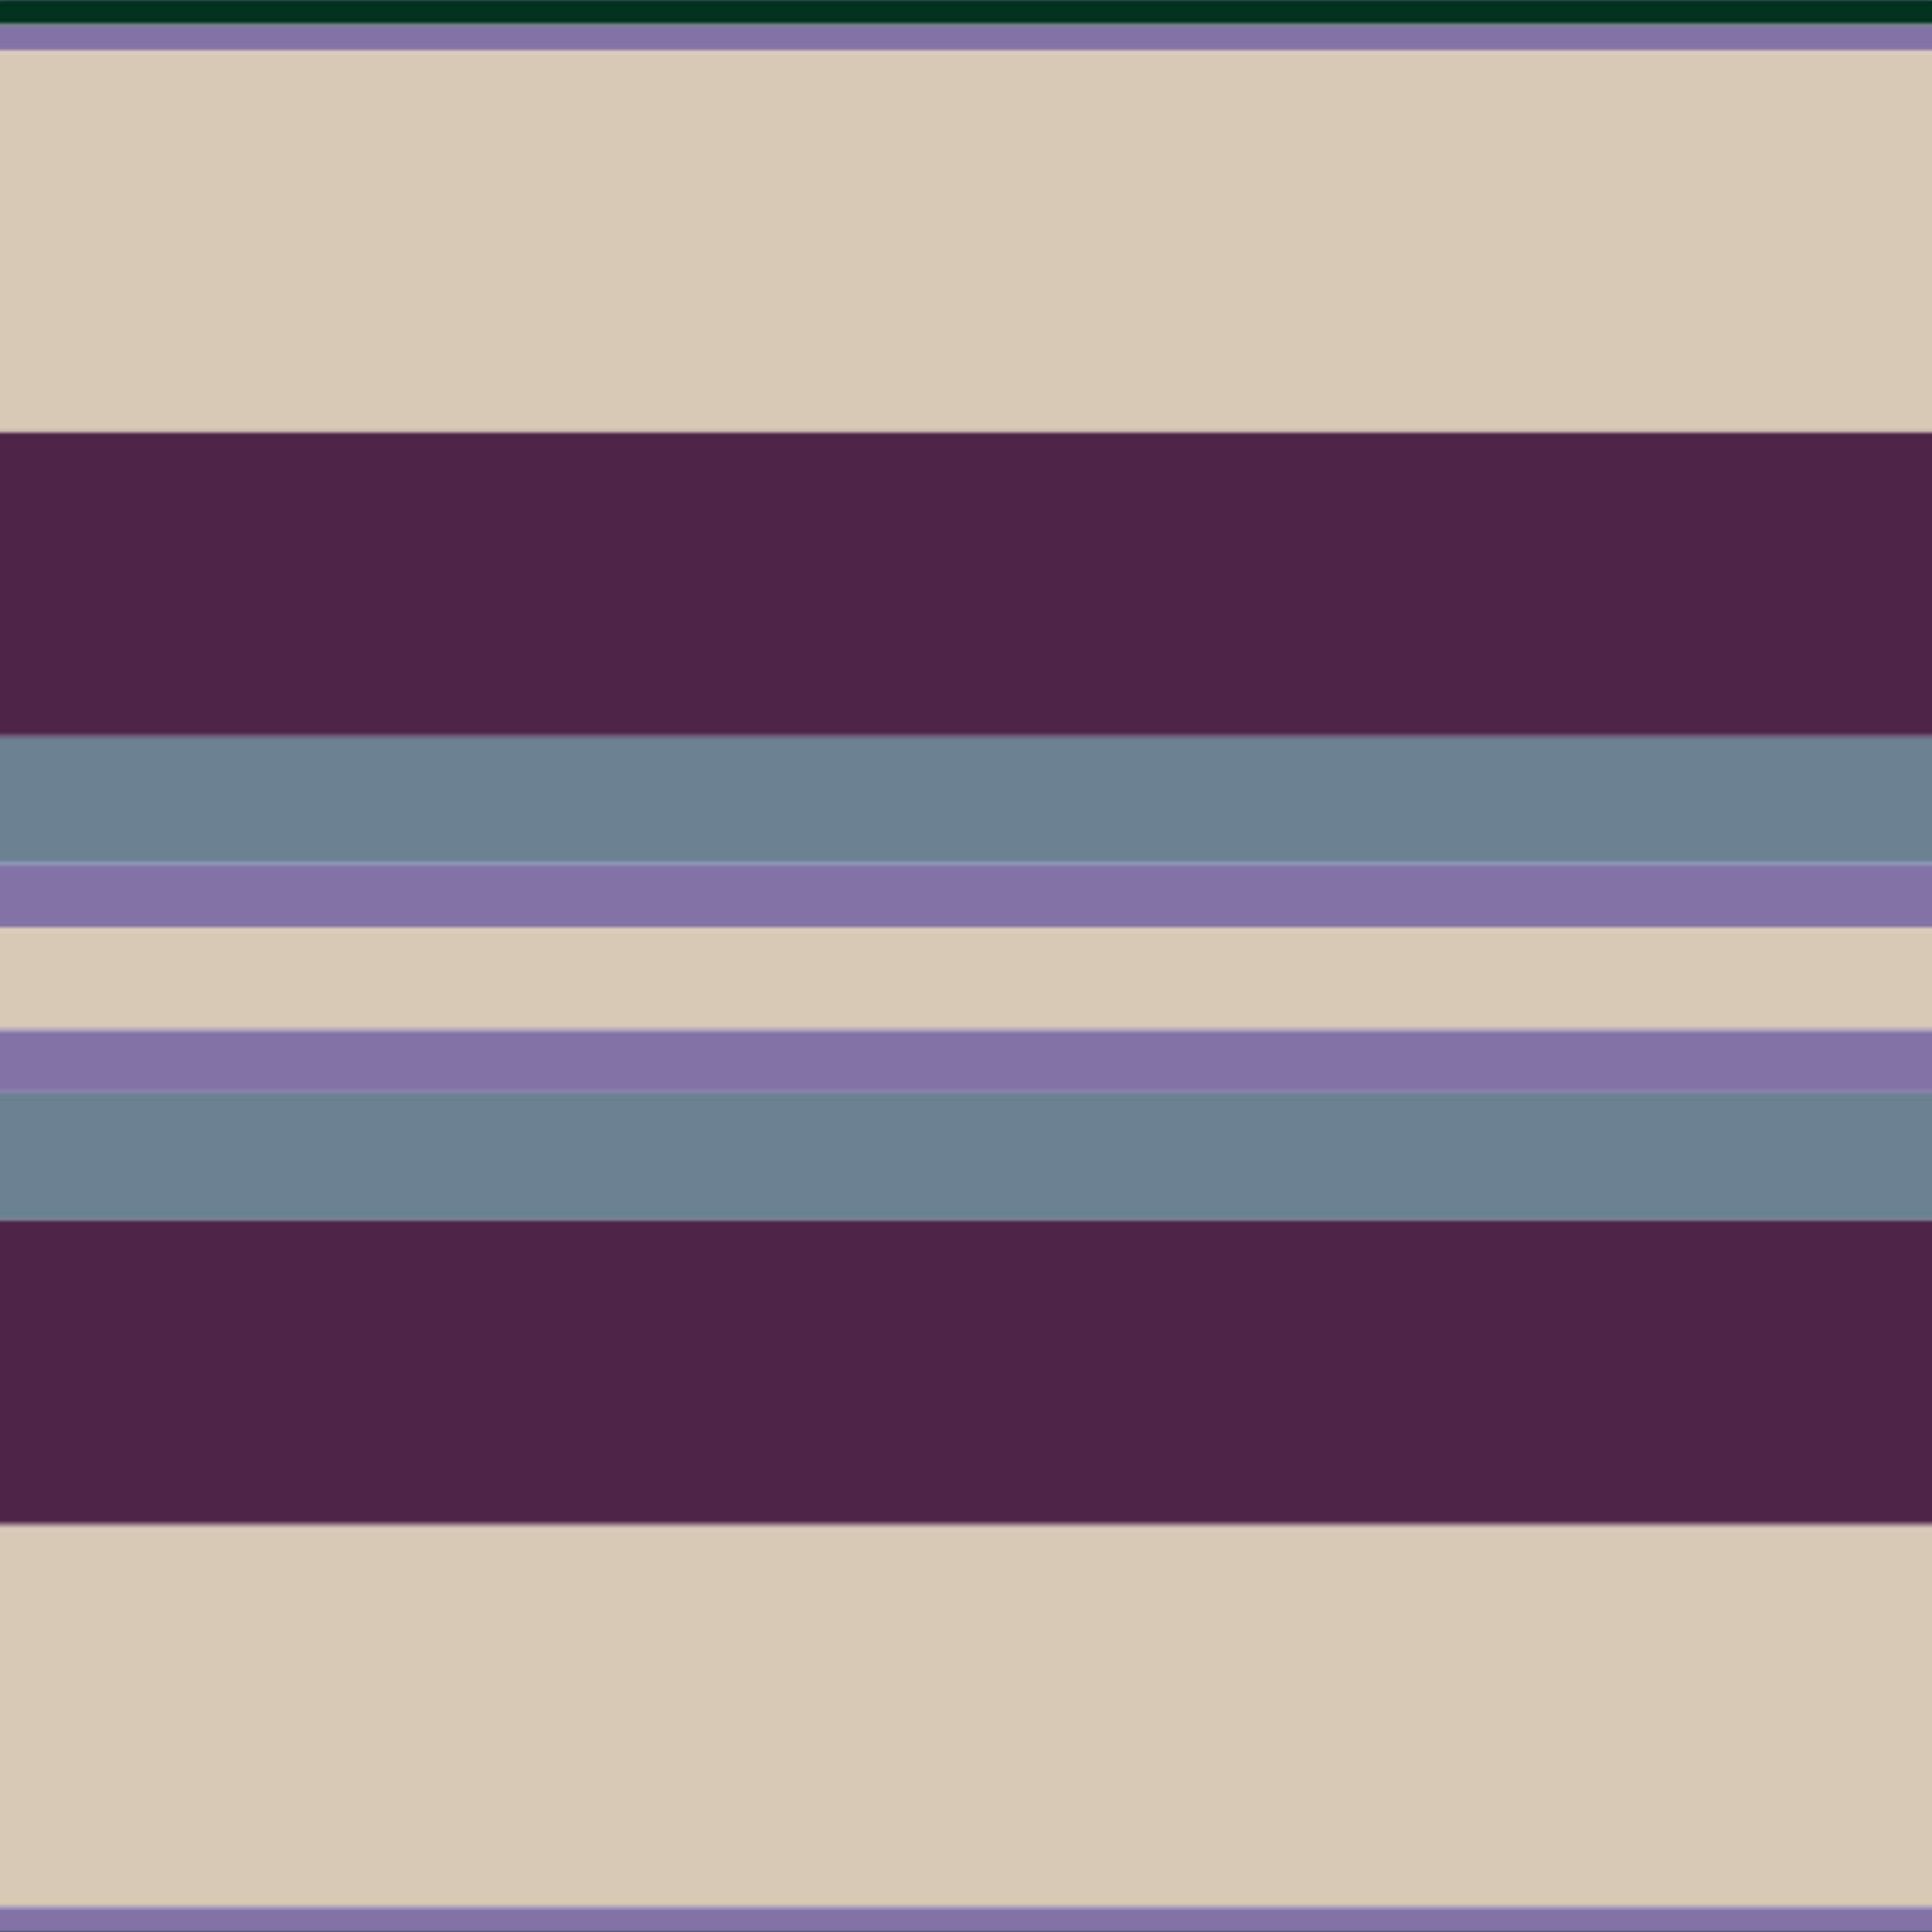
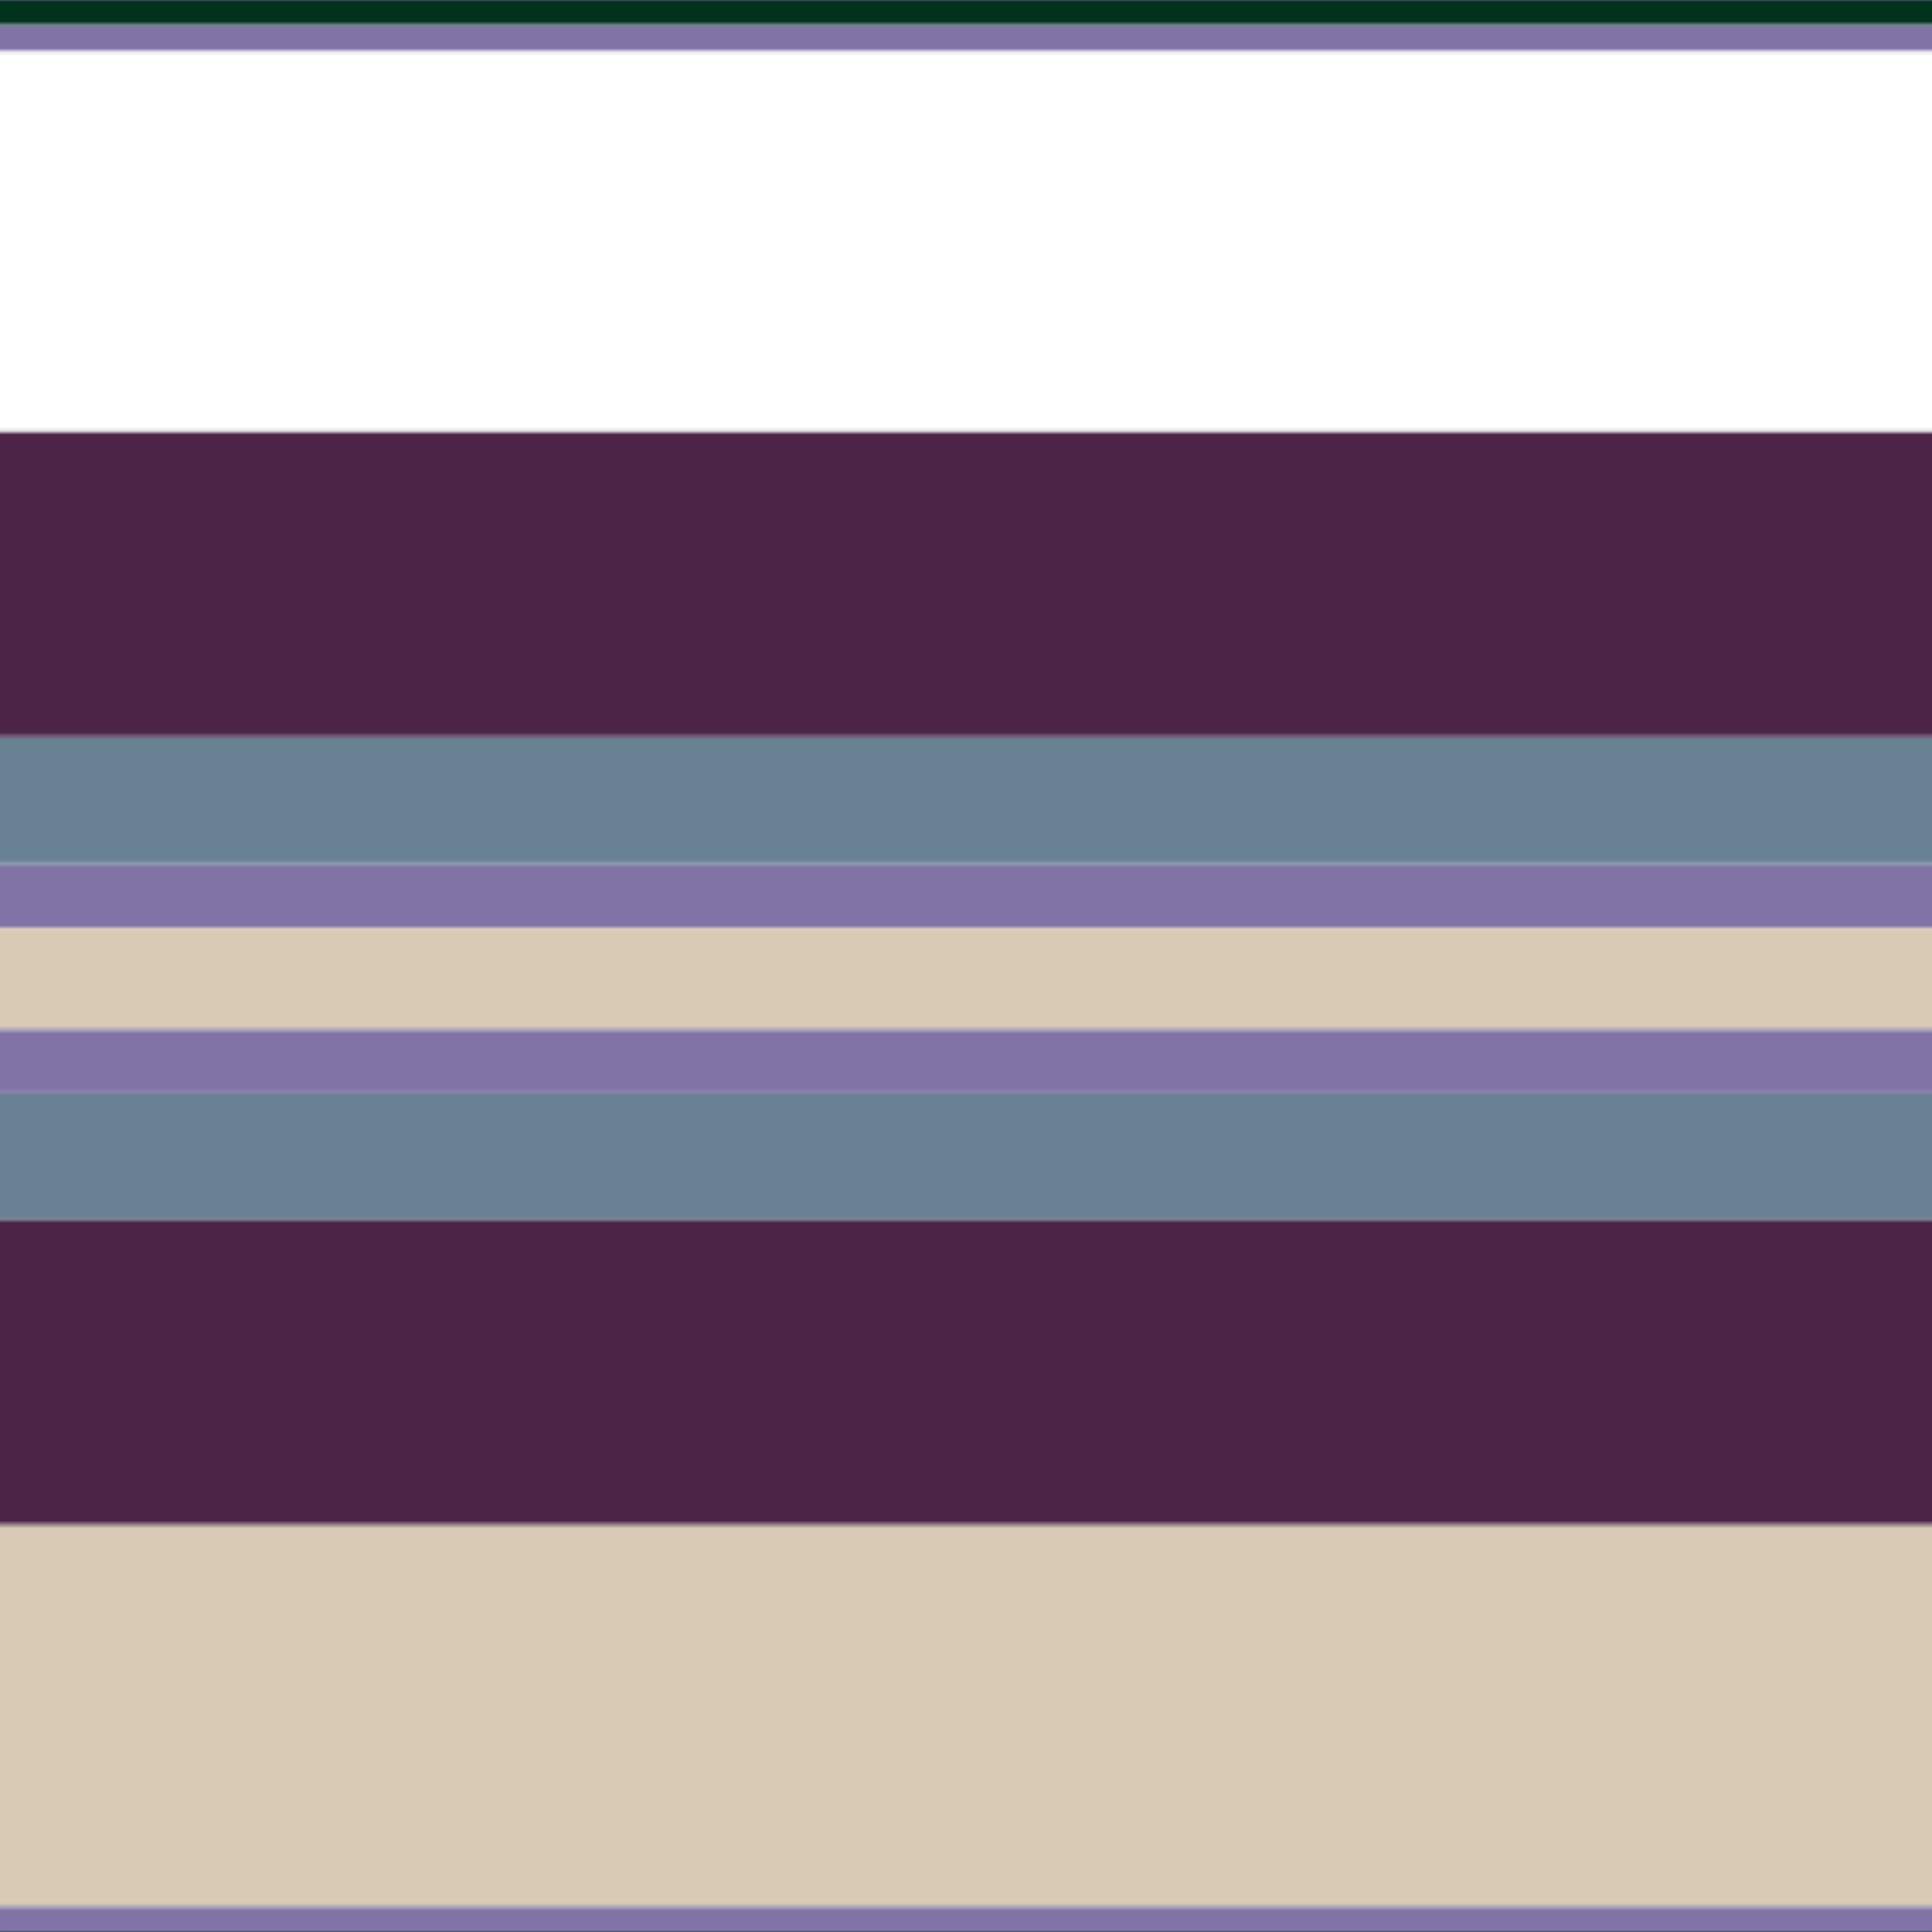
<svg xmlns="http://www.w3.org/2000/svg" width="500" height="500">
  <defs>
    <filter id="fabricTexture" x="0" y="0" width="100%" height="100%">
      <feTurbulence type="fractalNoise" baseFrequency="0.01" numOctaves="1" result="noise" />
      <feDisplacementMap in="SourceGraphic" in2="noise" scale="2" xChannelSelector="R" yChannelSelector="G" />
    </filter>
    <filter id="dustTexture" x="0" y="0" width="100%" height="100%">
      <feTurbulence type="turbulence" baseFrequency="0.02" numOctaves="4" result="dust" />
      <feDisplacementMap in="SourceGraphic" in2="dust" scale="1" />
    </filter>
    <filter id="threadEmbossing" x="0" y="0" width="100%" height="100%">
      <feGaussianBlur in="SourceAlpha" stdDeviation="2" result="blur" />
      <feOffset in="blur" dx="1" dy="1" result="offsetBlur" />
      <feMerge>
        <feMergeNode in="offsetBlur" />
        <feMergeNode in="SourceGraphic" />
      </feMerge>
    </filter>
    <filter id="weftVariation" x="0" y="0" width="100%" height="100%">
      <feTurbulence type="fractalNoise" baseFrequency="0.02" numOctaves="4" result="weftNoise" />
      <feColorMatrix type="matrix" values="1 0 0 0 0  0 1 0 0 0  0 0 1 0 0  0 0 0 0.12 0" result="weftOverlay" />
      <feBlend in="SourceGraphic" in2="weftOverlay" mode="multiply" />
    </filter>
    <filter id="warpVariation" x="0" y="0" width="100%" height="100%">
      <feTurbulence type="fractalNoise" baseFrequency="0.02" numOctaves="4" result="warpNoise" />
      <feColorMatrix type="matrix" values="1 0 0 0 0 0 1 0 0 0 0 0 1 0 0 0 0 0 0.12 0" result="warpOverlay" />
      <feBlend in="SourceGraphic" in2="warpOverlay" mode="multiply" />
    </filter>
    <filter id="darkenEffect">
      <feColorMatrix type="matrix" values="0.1 0 0 0 0 0 0.1 0 0 0 0 0 0.1 0 0 0 0 0 1 0" />
    </filter>
    <mask id="threadHatchingMask" x="0" y="0" width="1" height="1">
      <rect x="0" y="0" width="100%" height="100%" fill="url(#threadHatching)" />
    </mask>
    <pattern id="threadHatching" x="0" y="0" patternUnits="userSpaceOnUse" width="3.289" height="3.289">
      <rect x="0" y="-0.822" height="1.645" width="0.822" fill="white" />
-       <rect x="0" y="2.467" height="1.645" width="0.822" fill="white" />
      <rect x="0.822" y="0" height="1.645" width="0.822" fill="white" />
      <rect x="1.645" y="0.822" height="1.645" width="0.822" fill="white" />
-       <rect x="2.467" y="1.645" height="1.645" width="0.822" fill="white" />
    </pattern>
    <filter id="weftFilter">
      <feMerge>
        <feMergeNode in="SourceGraphic" />
        <feMergeNode in="url(#threadEmbossing)" />
        <feMergeNode in="url(#weftVariation)" />
      </feMerge>
    </filter>
    <filter id="warpFilter">
      <feMerge>
        <feMergeNode in="SourceGraphic" />
        <feMergeNode in="url(#threadEmbossing)" />
        <feMergeNode in="url(#warpVariation)" />
      </feMerge>
    </filter>
    <pattern id="sett" x="0" y="0" patternUnits="userSpaceOnUse" width="500" height="500">
      <g id="weft" filter=" url(#weftFilter) ">
        <rect x="0" y="0" width="100%" height="6.579" fill="#00321d" />
        <rect x="0" y="6.579" width="100%" height="6.579" fill="#8273a6" />
-         <rect x="0" y="13.158" width="100%" height="98.684" fill="#d8cab4" />
        <rect x="0" y="111.842" width="100%" height="78.947" fill="#4c2448" />
        <rect x="0" y="190.789" width="100%" height="32.895" fill="#688294" />
        <rect x="0" y="223.684" width="100%" height="16.447" fill="#8273a6" />
        <rect x="0" y="240.132" width="100%" height="26.316" fill="#d8cab4" />
        <rect x="0" y="266.447" width="100%" height="16.447" fill="#8273a6" />
        <rect x="0" y="282.895" width="100%" height="32.895" fill="#688294" />
        <rect x="0" y="315.789" width="100%" height="78.947" fill="#4c2448" />
        <rect x="0" y="394.737" width="100%" height="98.684" fill="#d8cab4" />
        <rect x="0" y="493.421" width="100%" height="6.579" fill="#8273a6" />
      </g>
      <g id="warp" mask="url(#threadHatchingMask)" filter=" url(#warpFilter)">
        <rect x="0" y="0" width="6.579" height="100%" fill="#003820" />
        <rect x="6.579" y="0" width="6.579" height="100%" fill="#9080B8" />
        <rect x="13.158" y="0" width="98.684" height="100%" fill="#F0E0C8" />
        <rect x="111.842" y="0" width="78.947" height="100%" fill="#542850" />
        <rect x="190.789" y="0" width="32.895" height="100%" fill="#7490A4" />
        <rect x="223.684" y="0" width="16.447" height="100%" fill="#9080B8" />
        <rect x="240.132" y="0" width="26.316" height="100%" fill="#F0E0C8" />
        <rect x="266.447" y="0" width="16.447" height="100%" fill="#9080B8" />
        <rect x="282.895" y="0" width="32.895" height="100%" fill="#7490A4" />
        <rect x="315.789" y="0" width="78.947" height="100%" fill="#542850" />
        <rect x="394.737" y="0" width="98.684" height="100%" fill="#F0E0C8" />
        <rect x="493.421" y="0" width="6.579" height="100%" fill="#9080B8" />
      </g>
    </pattern>
  </defs>
  <rect x="0" y="0" height="100%" width="100%" fill="url(#sett)" filter="url(#fabricTexture) url(#dustTexture)" />
</svg>